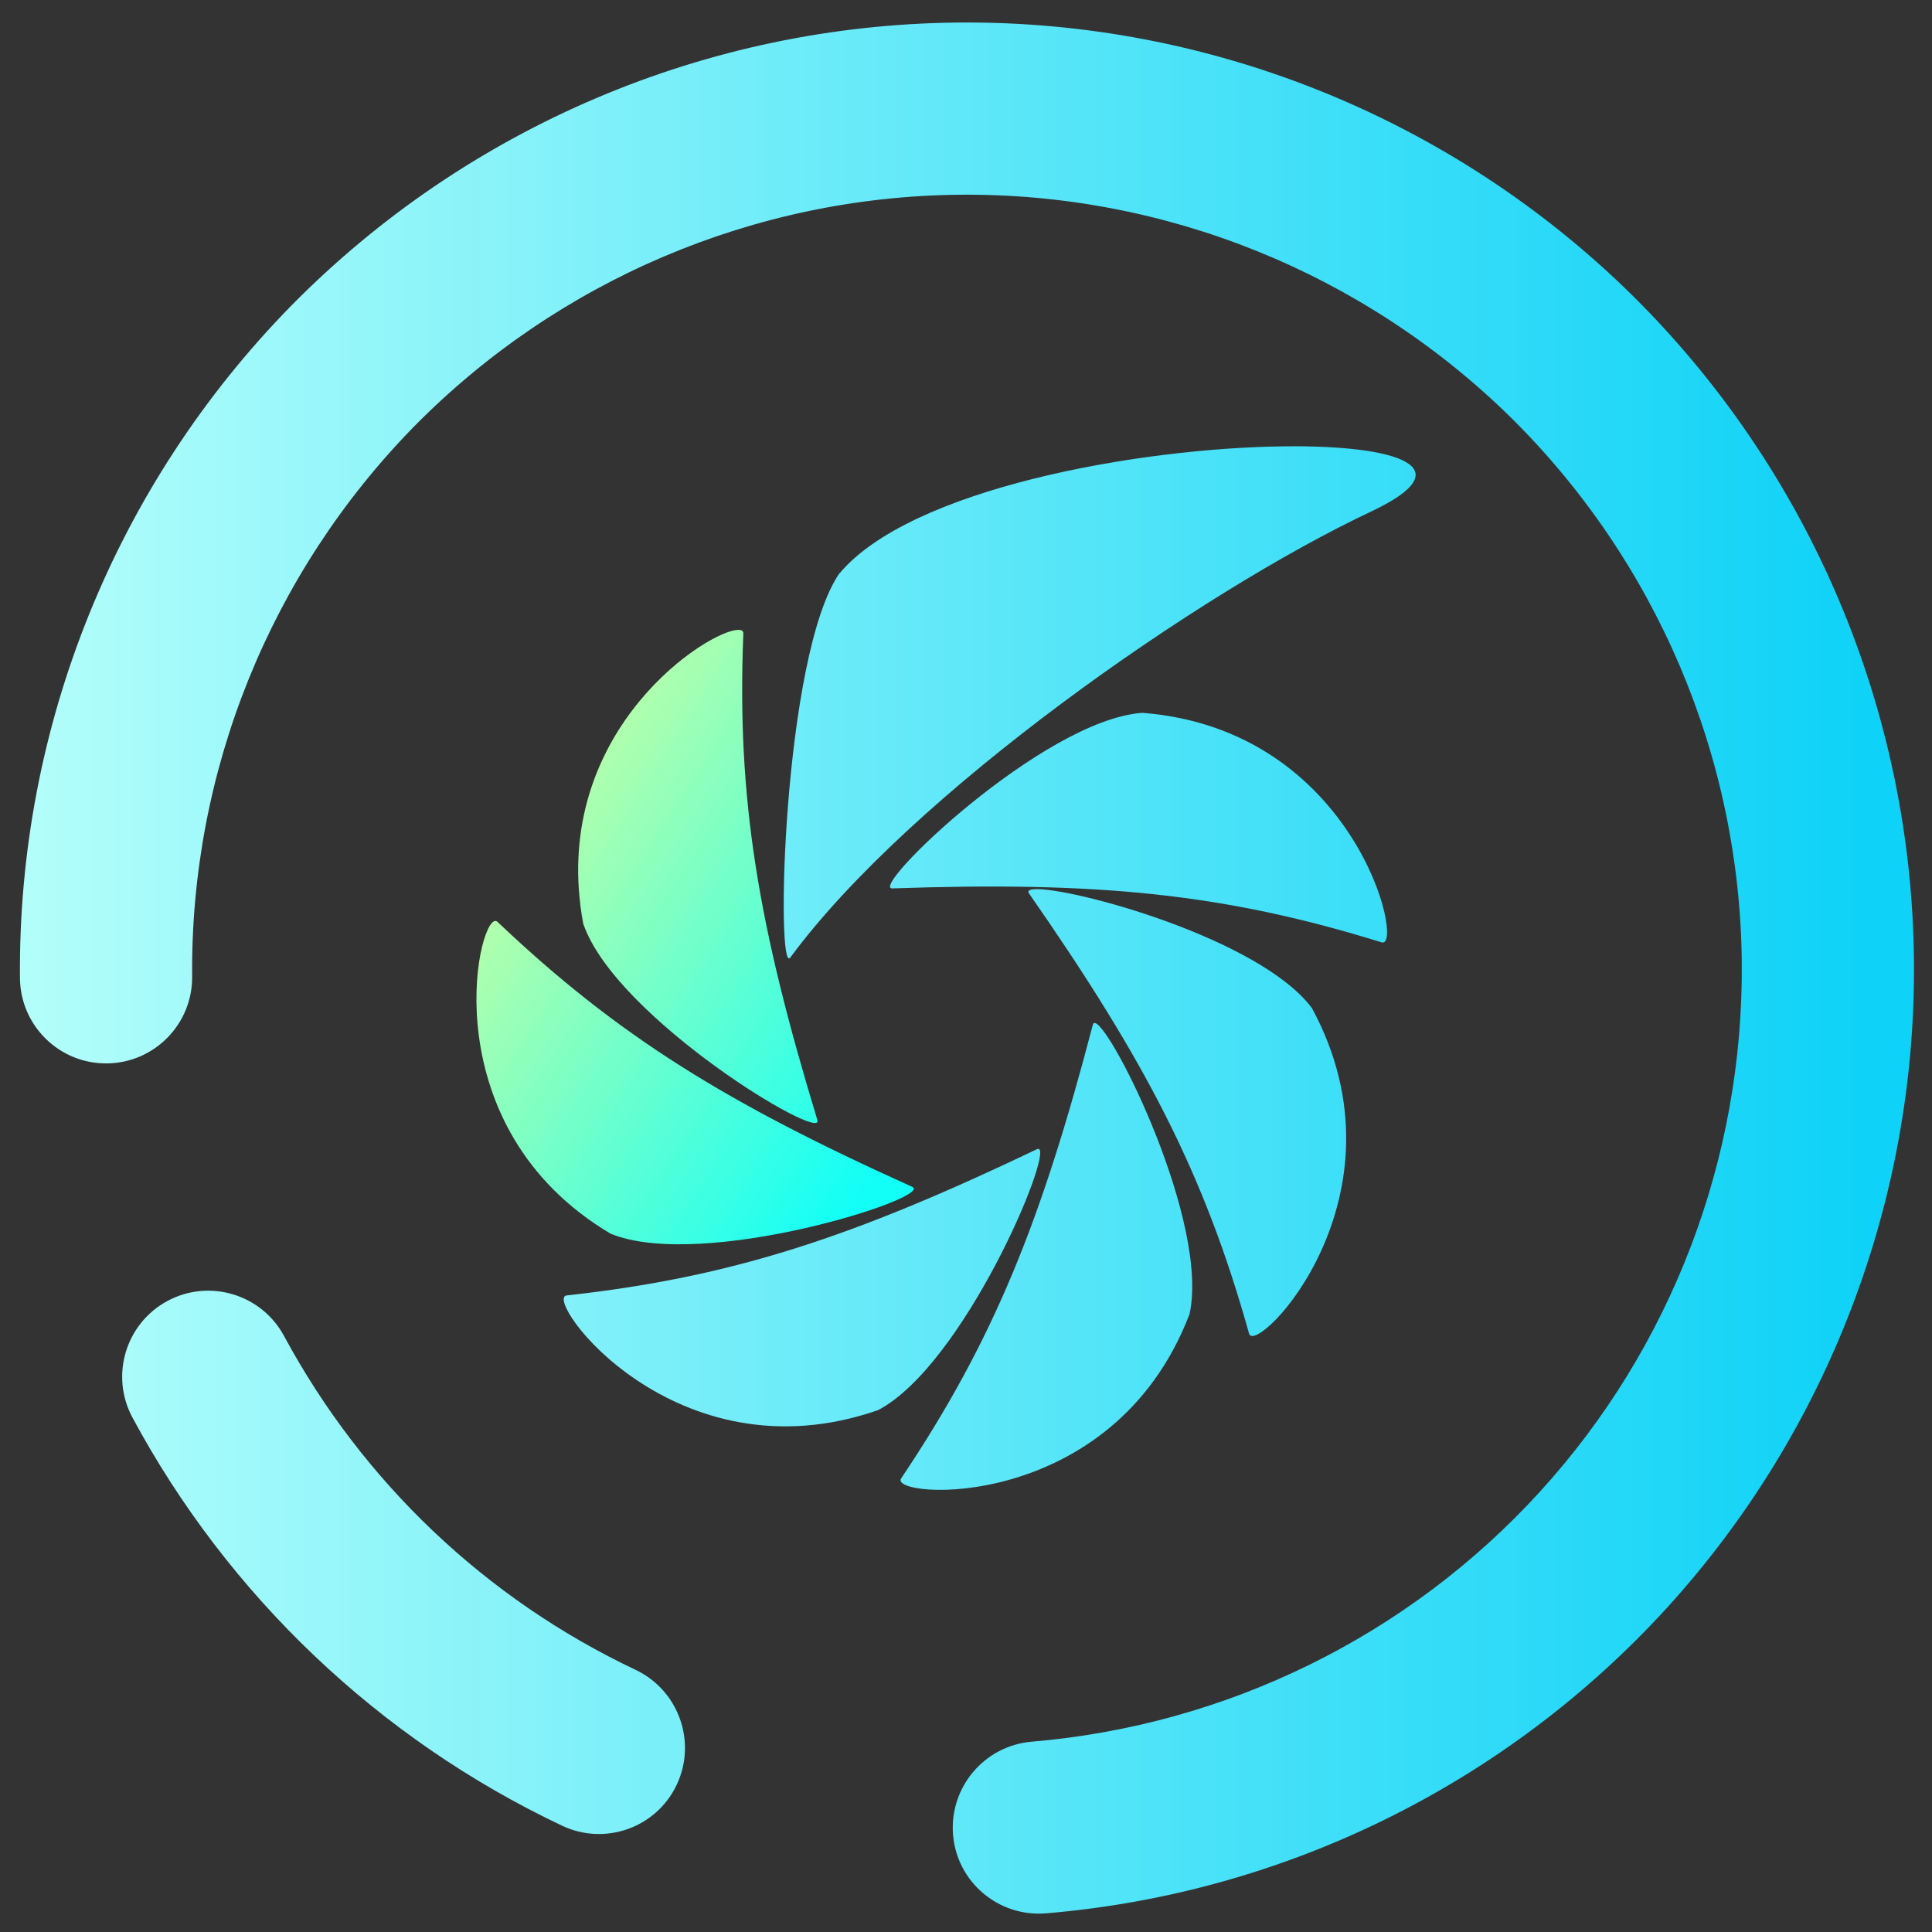
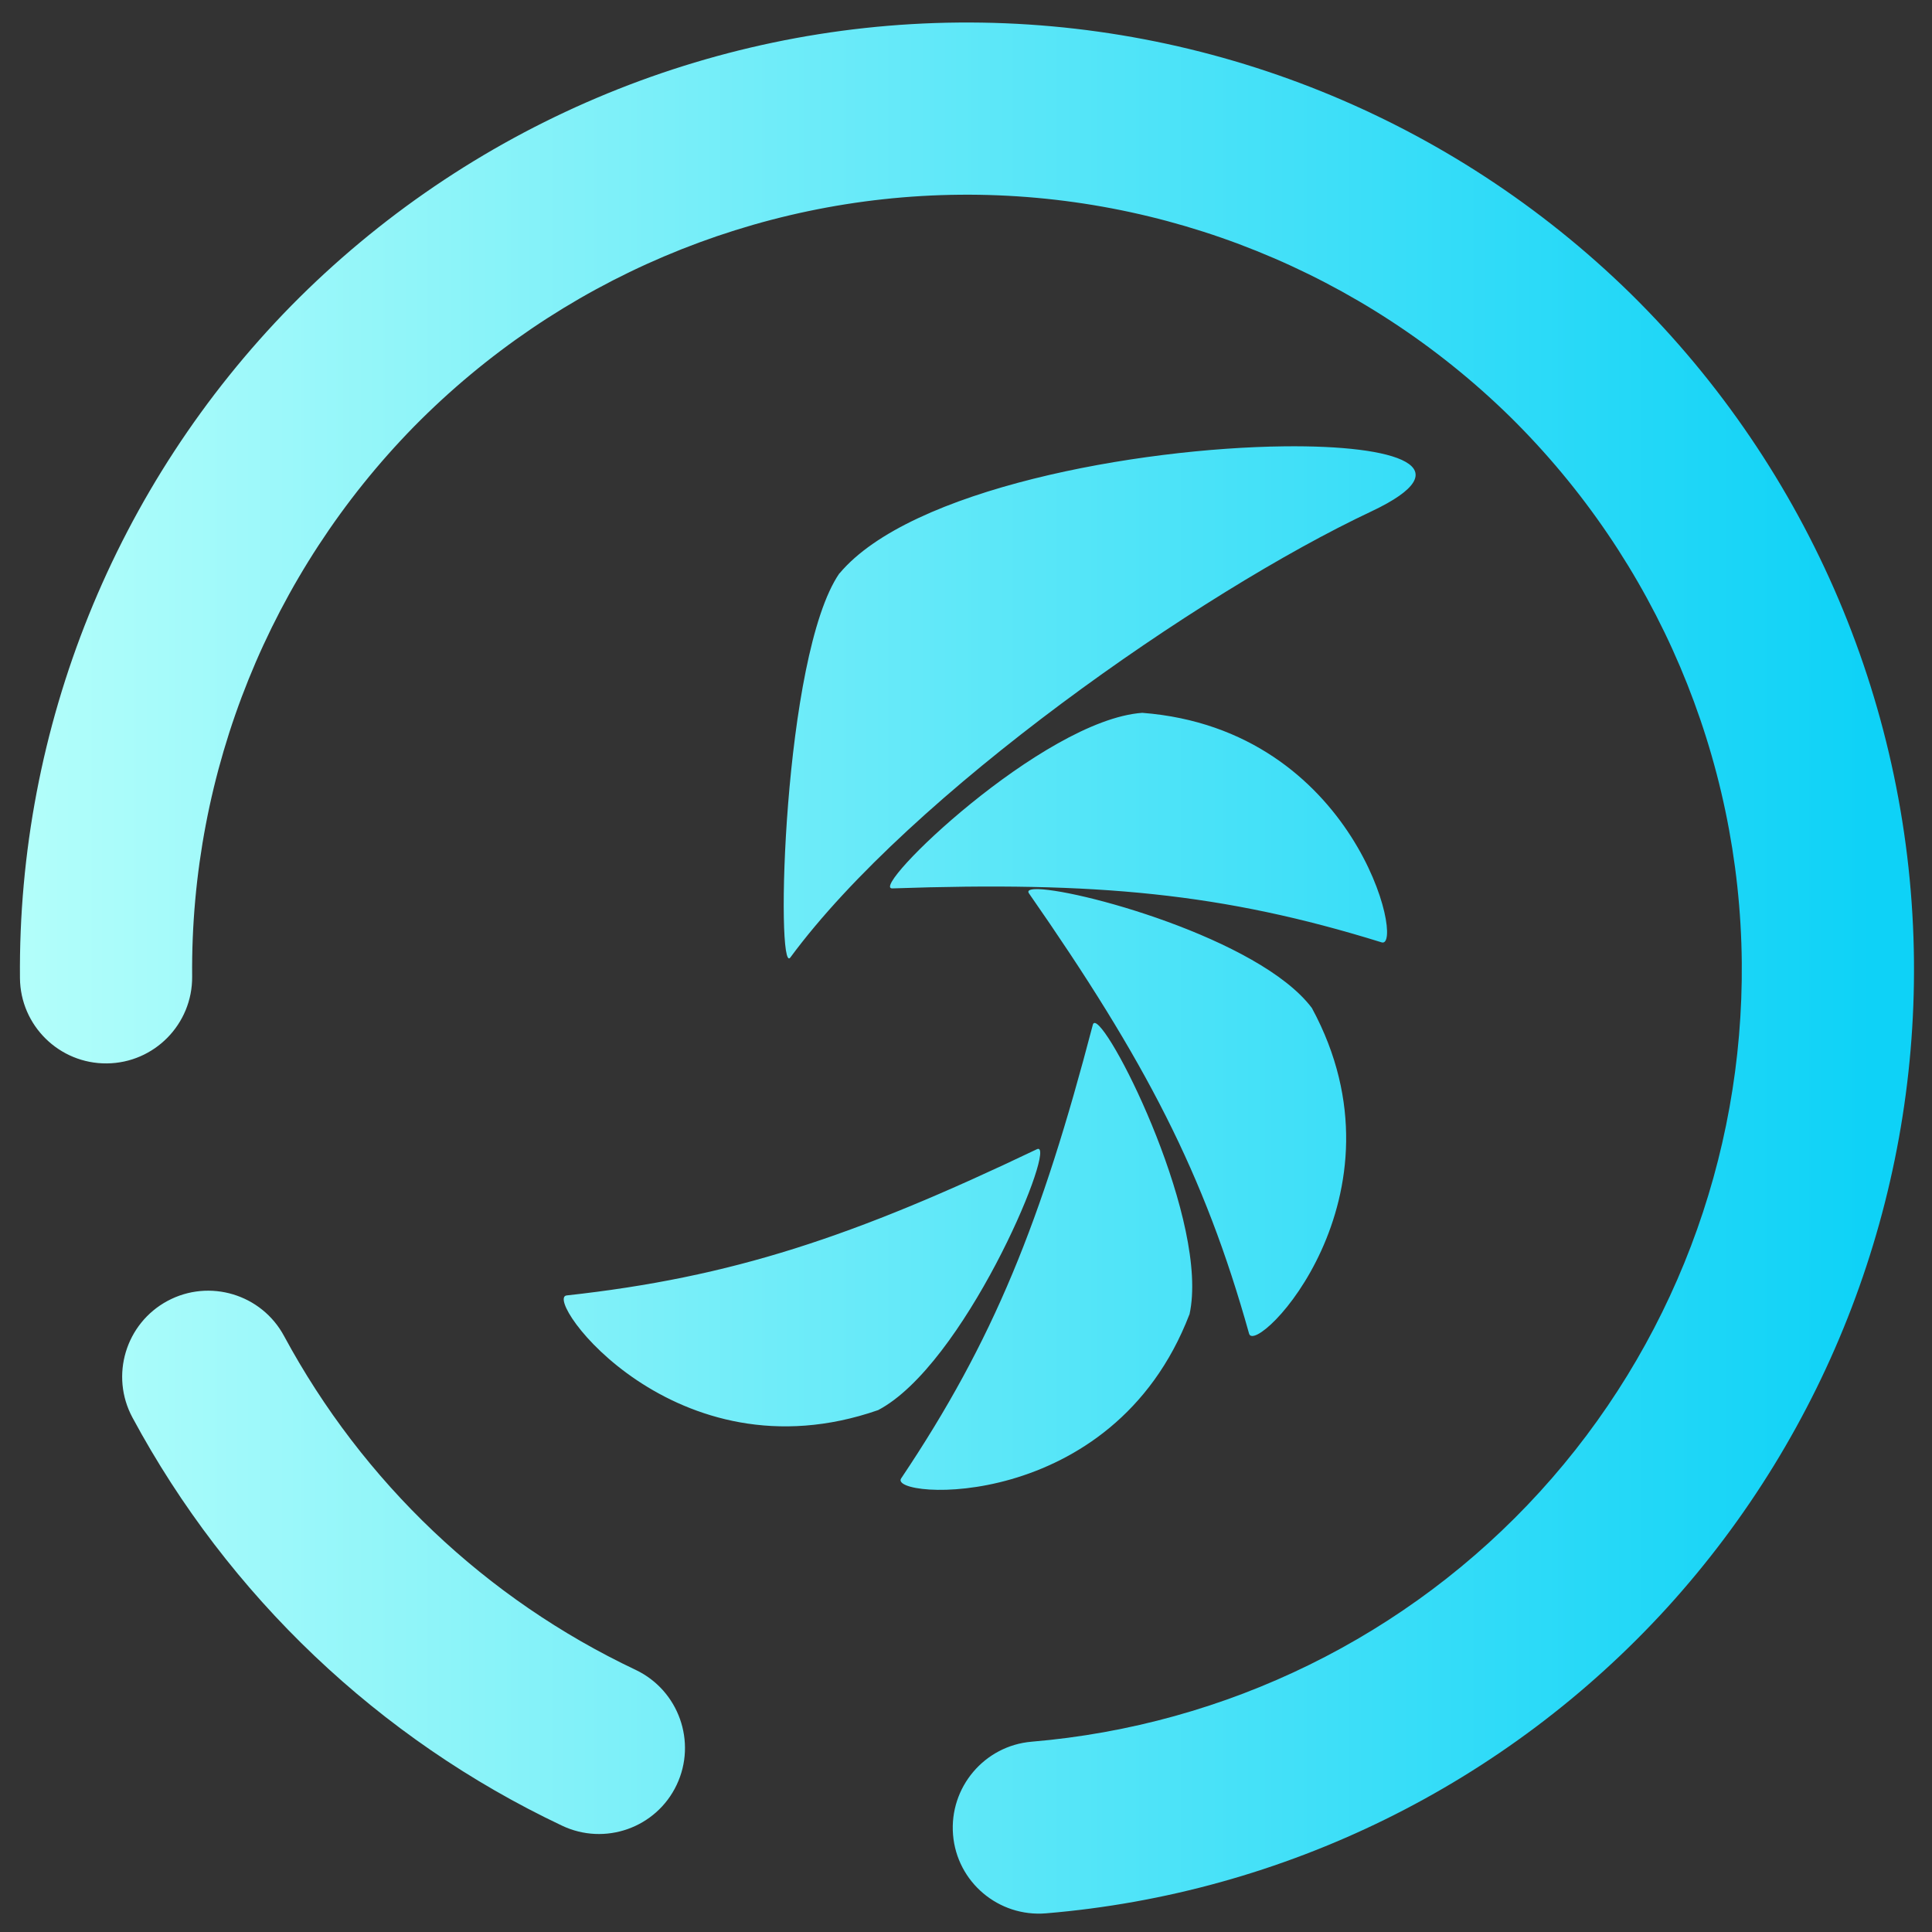
<svg xmlns="http://www.w3.org/2000/svg" style="isolation:isolate" viewBox="0 0 48 48" width="48pt" height="48pt">
  <rect x="0" y="0" width="48" height="48" fill="#333333" stroke="none" />
  <linearGradient id="_lgradient_12" x1="0.183" y1="0.249" x2="0.903" y2="0.903" gradientTransform="matrix(10.868,0,0,15.265,11.837,15.649)" gradientUnits="userSpaceOnUse">
    <stop offset="2.609%" stop-opacity="1" style="stop-color:rgb(179,255,171)" />
    <stop offset="98.696%" stop-opacity="1" style="stop-color:rgb(18,255,247)" />
  </linearGradient>
-   <path d=" M 18.264 15.656 C 17.341 15.813 13.638 18.366 14.491 22.954 L 14.493 22.956 C 15.302 25.3 20.488 28.415 20.308 27.829 C 18.836 22.991 18.303 19.861 18.468 15.737 C 18.471 15.66 18.396 15.634 18.264 15.657 L 18.264 15.656 Z  M 12.318 22.881 C 11.842 22.818 10.728 28.012 15.17 30.651 C 17.466 31.588 23.225 29.743 22.667 29.488 C 18.056 27.41 15.355 25.746 12.361 22.904 C 12.347 22.891 12.333 22.883 12.318 22.881 L 12.318 22.881 Z " fill="url(#_lgradient_12)" />
  <linearGradient id="_lgradient_13" x1="0" y1="0.5" x2="1" y2="0.5" gradientTransform="matrix(47.058,0,0,46.985,0.495,0.559)" gradientUnits="userSpaceOnUse">
    <stop offset="0%" stop-opacity="1" style="stop-color:rgb(178,254,250)" />
    <stop offset="98.261%" stop-opacity="1" style="stop-color:rgb(14,210,247)" />
  </linearGradient>
  <path d=" M 25.631 43.272 L 25.631 43.272 C 24.457 43.371 23.582 44.407 23.678 45.584 L 23.678 45.584 C 23.774 46.76 24.81 47.635 25.99 47.536 L 25.99 47.536 C 31.9 47.044 37.416 44.331 41.419 39.942 C 45.412 35.553 47.606 29.811 47.552 23.875 C 47.496 17.64 44.96 11.674 40.514 7.297 C 36.057 2.93 30.046 0.504 23.811 0.56 C 17.576 0.616 11.61 3.152 7.233 7.598 C 2.866 12.054 0.439 18.066 0.496 24.301 L 0.496 24.301 C 0.506 25.481 1.474 26.431 2.654 26.42 L 2.654 26.42 C 3.835 26.41 4.784 25.443 4.774 24.262 L 4.774 24.262 C 4.727 19.161 6.715 14.244 10.287 10.597 C 13.869 6.96 18.748 4.884 23.85 4.838 C 28.951 4.792 33.868 6.779 37.515 10.351 C 41.152 13.933 43.228 18.813 43.274 23.914 C 43.318 28.769 41.532 33.47 38.259 37.061 C 34.987 40.652 30.472 42.864 25.631 43.272 L 25.631 43.272 Z  M 7.058 33.194 L 7.058 33.194 C 6.499 32.154 5.202 31.763 4.162 32.321 L 4.162 32.321 C 3.122 32.88 2.731 34.177 3.29 35.217 L 3.29 35.217 C 5.672 39.645 9.416 43.205 13.959 45.356 L 13.959 45.356 C 15.026 45.866 16.304 45.413 16.811 44.346 L 16.811 44.346 C 17.318 43.279 16.863 41.999 15.796 41.489 L 15.796 41.489 C 12.069 39.726 9.016 36.823 7.058 33.194 L 7.058 33.194 Z  M 31.905 11.089 C 28.253 11.131 22.619 12.146 20.858 14.245 L 20.854 14.245 C 19.449 16.288 19.27 24.283 19.635 23.79 C 22.625 19.732 29.794 14.719 34.075 12.704 C 36.386 11.612 34.745 11.056 31.905 11.089 L 31.905 11.089 L 31.905 11.089 Z  M 28.379 17.71 C 25.907 17.888 21.56 22.097 22.17 22.072 C 27.226 21.898 30.383 22.187 34.327 23.413 C 34.913 23.595 33.697 18.122 28.379 17.71 L 28.379 17.71 L 28.379 17.71 Z  M 25.705 22.091 C 25.574 22.098 25.52 22.132 25.564 22.195 C 28.453 26.345 29.921 29.156 31.033 33.134 C 31.198 33.725 35.134 29.732 32.593 25.043 C 31.289 23.309 26.618 22.044 25.705 22.091 L 25.705 22.091 L 25.705 22.091 Z  M 27.209 25.417 C 27.18 25.41 27.16 25.423 27.151 25.46 C 25.871 30.354 24.689 33.3 22.389 36.73 C 22.046 37.236 27.637 37.638 29.551 32.656 L 29.552 32.659 C 30.055 30.389 27.638 25.529 27.209 25.417 L 27.209 25.417 L 27.209 25.417 Z  M 25.805 28.544 C 25.793 28.541 25.779 28.543 25.762 28.552 C 21.197 30.734 18.187 31.734 14.077 32.185 C 13.471 32.255 16.769 36.786 21.81 35.036 L 21.815 35.035 C 23.941 33.918 26.167 28.635 25.805 28.544 L 25.805 28.544 L 25.805 28.544 Z " fill-rule="evenodd" fill="url(#_lgradient_13)" />
</svg>